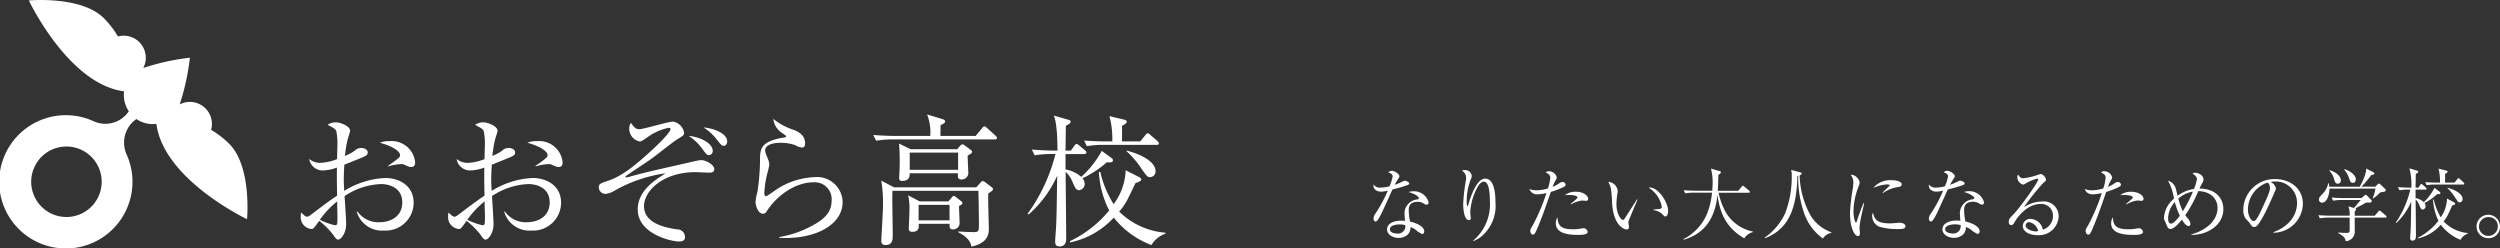
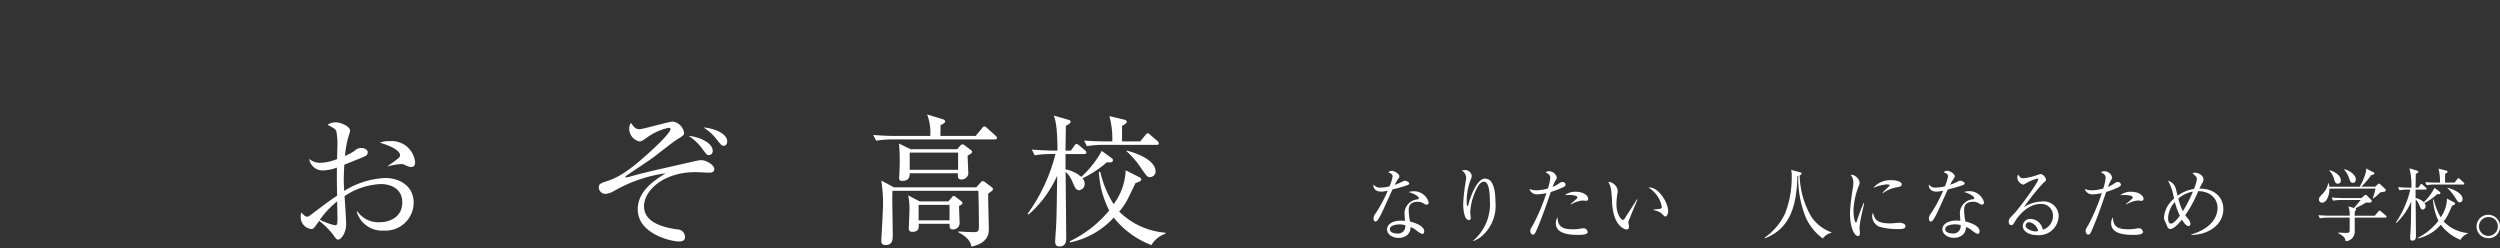
<svg xmlns="http://www.w3.org/2000/svg" id="グループ_210" data-name="グループ 210" width="360.647" height="35.792" viewBox="0 0 360.647 35.792">
  <rect x="0" y="0" width="360.647" height="35.792" fill="#333333" stroke="none" />
  <defs>
    <clipPath id="clip-path">
      <path id="長方形_1" data-name="長方形 1" d="M0,0H162.519V12.658H0Z" fill="#fff" />
    </clipPath>
    <clipPath id="clip-path-2">
      <path id="長方形_3" data-name="長方形 3" d="M0,0H168.128V35.792H0Z" fill="none" />
    </clipPath>
  </defs>
  <g id="グループ_1" data-name="グループ 1" transform="translate(198.128 22.134)" clip-path="url(#clip-path)">
    <path id="パス_1" data-name="パス 1" d="M4.987,4.542a18.92,18.92,0,0,1-2.236.651c-.281.6-1.458,3.246-1.739,3.761-.249.446-.475.869-.691.869-.076,0-.3-.046-.3-.435A1.153,1.153,0,0,1,.28,8.7,19.991,19.991,0,0,0,2.073,5.364a3.863,3.863,0,0,1-.972.148c-.637,0-1.177-.354-1.09-1.04a1.1,1.1,0,0,0,1.046.456,5.7,5.7,0,0,0,1.263-.18A6.4,6.4,0,0,0,2.774,3.3c0-.125-.065-.4-.637-.56a.731.731,0,0,1,.529-.229c.421,0,1.08.48,1.08.777,0,.114,0,.114-.27.526a5.574,5.574,0,0,0-.4.72c.216-.08.583-.217.81-.331.475-.229.529-.263.659-.263s.616.16.616.377a.269.269,0,0,1-.173.229m2.7,2.846a.727.727,0,0,1-.378-.126,1.488,1.488,0,0,0-.918-.286c-1.134,0-1.3.652-1.3,1.189a9.284,9.284,0,0,0,.187,1.663c.864.194,2.052.674,2.052,1.417,0,.171-.108.377-.3.377A3.182,3.182,0,0,1,6.2,11.1a2.933,2.933,0,0,0-.842-.48,1.522,1.522,0,0,1-.41,1.086,1.9,1.9,0,0,1-1.307.48c-.9,0-1.674-.515-1.674-1.223,0-.857.982-1.269,2.03-1.269.237,0,.4.023.561.034-.032-.4-.075-.938-.075-1.2a2.063,2.063,0,0,1,1.89-1.9c.086-.023.184-.046.184-.183s-.389-.571-1.48-.869a1.942,1.942,0,0,1,.691-.114,2.181,2.181,0,0,1,2.2,1.6c0,.206-.108.332-.281.332m-3.9,2.847c-.41,0-1.415.092-1.415.709,0,.48.691.606,1.059.606a1.052,1.052,0,0,0,1.166-1.2,2.445,2.445,0,0,0-.81-.114" fill="#fff" />
    <path id="パス_2" data-name="パス 2" d="M15.936,11.646a4.229,4.229,0,0,1-1.534,1l-.021-.057A6.847,6.847,0,0,0,16.8,6.908c0-.755-.043-2.835-.853-2.835-.432,0-.734.469-.831.618a8.443,8.443,0,0,0-1.148,3.784c0,.126.075.709.075.823s-.043.32-.259.32c-.637,0-.832-1.337-.832-2.366a25.639,25.639,0,0,1,.378-3.3,2.956,2.956,0,0,0,.043-.435,1.194,1.194,0,0,0-.626-1.04,1.958,1.958,0,0,1,.486-.08.955.955,0,0,1,.951.823,1.385,1.385,0,0,1-.13.5,8.613,8.613,0,0,0-.6,3.064c0,.171,0,.823.108.823.065,0,.087-.057.1-.114.249-.938,1.177-3.864,2.452-3.864,1.35,0,1.49,2.241,1.49,3.384a5.79,5.79,0,0,1-1.663,4.63" fill="#fff" />
    <path id="パス_3" data-name="パス 3" d="M27.371,4.873a12.873,12.873,0,0,1-1.782.686c-.637,1.841-1.264,3.692-2.041,5.476-.249.56-.335.674-.562.674s-.357-.32-.357-.537.011-.217.432-.938a28.653,28.653,0,0,0,1.846-4.355,1.5,1.5,0,0,0,.054-.16A6.355,6.355,0,0,1,23.59,5.9,1.136,1.136,0,0,1,22.5,5.136a2.821,2.821,0,0,0,1.037.183,6,6,0,0,0,1.631-.263,6.183,6.183,0,0,0,.346-1.589c0-.468-.583-.686-.67-.72a.6.6,0,0,1,.475-.172,1.15,1.15,0,0,1,1.134.9c0,.126-.043.195-.2.457a4.793,4.793,0,0,0-.4.891,4.465,4.465,0,0,0,.8-.411c.346-.24.421-.286.626-.286a.415.415,0,0,1,.443.377c0,.1-.032.217-.345.366m2.138,6.882c-1.242,0-3.2-.149-3.2-1.669a1.606,1.606,0,0,1,.248-.88c.022,1.417.778,1.738,2.257,1.738a5.215,5.215,0,0,0,1.069-.092,2.188,2.188,0,0,1,.443-.057.6.6,0,0,1,.572.549c0,.412-1.015.412-1.393.412m1.167-4.916c-.087,0-.475-.046-.551-.046a3.952,3.952,0,0,0-1.62.571L28.447,7.3c.1-.091.529-.457.616-.526.324-.3.356-.32.356-.435,0-.331-1.059-.343-1.2-.343q-.3,0-.6.023a2.445,2.445,0,0,1,1.566-.492c1.2,0,1.793.618,1.793,1.006a.273.273,0,0,1-.3.3" fill="#fff" />
    <path id="パス_4" data-name="パス 4" d="M36.8,9.812a.7.7,0,0,0-.021.148c0,.092.087.526.087.618,0,.3-.173.389-.335.389-.378,0-1.911-.571-2.1-3.83a18.5,18.5,0,0,0-.173-2.1,4.056,4.056,0,0,0-.378-.938A1.468,1.468,0,0,1,35.242,5.38a1.681,1.681,0,0,1-.043.377,10.477,10.477,0,0,0-.14,1.589c0,1.406.648,2.241.939,2.241.118,0,.227-.149.259-.206.486-.766,1.285-1.977,1.75-2.755l.087.034c-.151.343-1.275,3.029-1.3,3.155m5.346-.709c-.13,0-.173-.046-.594-.469A2.512,2.512,0,0,0,40.4,8.18V8.1c.151-.023.886-.091.961-.114a.283.283,0,0,0,.238-.3,4.088,4.088,0,0,0-1.9-2.744.906.906,0,0,1,.184-.023c1.21,0,2.635,2.1,2.635,3.43,0,.4-.205.743-.378.743" fill="#fff" />
-     <path id="パス_5" data-name="パス 5" d="M53.5,12.247c-2.344-1.372-3.467-3.235-3.877-6.3-.194,2.012-.885,5.35-4.86,6.5l-.043-.092A7.158,7.158,0,0,0,48.2,8.514a11.174,11.174,0,0,0,.648-2.858H46.254a7.443,7.443,0,0,0-1.274.1l-.216-.446q.83.065,1.663.069h2.452c.021-.263.054-.618.054-1.189a7.391,7.391,0,0,0-.243-2l1.242.354c.1.023.195.08.195.171,0,.126-.151.24-.367.389q-.021,1.144-.087,2.286h2.959l.486-.595c.054-.068.108-.137.162-.137a.467.467,0,0,1,.2.114l.723.595a.26.26,0,0,1,.108.172c0,.126-.108.126-.162.126H49.79a9.816,9.816,0,0,0,.821,2.4,5.843,5.843,0,0,0,4.125,3.2v.091a1.972,1.972,0,0,0-1.231.892" fill="#fff" />
    <path id="パス_6" data-name="パス 6" d="M66.057,11.469a1.882,1.882,0,0,0-1.22.8,7.473,7.473,0,0,1-2.765-3.841,15.157,15.157,0,0,1-.788-5.2c-.043.011-.065.011-.119.023-.108,3.886-.821,7.51-4.676,8.985l-.043-.092a8.885,8.885,0,0,0,2.948-3.5,14.553,14.553,0,0,0,.951-5.407,2.467,2.467,0,0,0-.1-.869l1.306.354c.184.046.216.069.216.16,0,.183-.172.252-.28.286a12.483,12.483,0,0,0,1.652,5.91,5.879,5.879,0,0,0,2.927,2.3Z" fill="#fff" />
    <path id="パス_7" data-name="パス 7" d="M70.5,8.52a13.874,13.874,0,0,0-.378,2.183c0,.126.054.674.054.789,0,.194-.022.423-.281.423-.443,0-1.145-1.052-1.145-3.372A30.016,30.016,0,0,1,69.166,5a5.63,5.63,0,0,0,.065-.766,1.6,1.6,0,0,0-.367-1.109.41.41,0,0,1,.195-.046,1.448,1.448,0,0,1,1.09,1.086,1.611,1.611,0,0,1-.14.538,10.425,10.425,0,0,0-.756,3.589c0,.789.184,1.669.356,1.669.065,0,.119-.137.141-.217q.422-1.321.961-2.6l.086.023c-.064.32-.216.983-.3,1.349m5.194,2.4a10.175,10.175,0,0,1-2.646-.32A1.665,1.665,0,0,1,71.954,9.04a.925.925,0,0,1,.108-.48c.248.869.443,1.532,2.484,1.532.216,0,1.264-.092,1.372-.092.378,0,.832.172.832.492,0,.366-.378.423-1.059.423M75.6,4.868a4.9,4.9,0,0,0-2.084.846l-.065-.069c.162-.16.95-.926.983-.96a.108.108,0,0,0,.033-.092c0-.126-.335-.126-.4-.126a6.057,6.057,0,0,0-1.965.514,3.219,3.219,0,0,1,2.678-1.12c.669,0,1.436.206,1.436.606,0,.263-.227.331-.616.4" fill="#fff" />
    <path id="パス_8" data-name="パス 8" d="M85.1,4.542a18.922,18.922,0,0,1-2.236.651c-.281.6-1.458,3.246-1.739,3.761-.249.446-.475.869-.691.869-.076,0-.3-.046-.3-.435A1.153,1.153,0,0,1,80.4,8.7a19.987,19.987,0,0,0,1.793-3.338,3.863,3.863,0,0,1-.972.148c-.637,0-1.177-.354-1.09-1.04a1.1,1.1,0,0,0,1.047.457,5.7,5.7,0,0,0,1.263-.183,6.4,6.4,0,0,0,.454-1.452c0-.125-.065-.4-.637-.56a.731.731,0,0,1,.529-.229c.421,0,1.08.48,1.08.777,0,.114,0,.114-.27.526a5.575,5.575,0,0,0-.4.72c.216-.08.583-.217.81-.331.475-.229.529-.263.659-.263s.616.16.616.377a.269.269,0,0,1-.173.229m2.7,2.846a.727.727,0,0,1-.378-.126,1.488,1.488,0,0,0-.918-.286c-1.134,0-1.3.652-1.3,1.189a9.284,9.284,0,0,0,.184,1.658c.864.194,2.052.674,2.052,1.417,0,.171-.108.377-.3.377a3.182,3.182,0,0,1-.831-.526,2.933,2.933,0,0,0-.842-.48,1.522,1.522,0,0,1-.41,1.086,1.9,1.9,0,0,1-1.307.48c-.9,0-1.674-.515-1.674-1.223,0-.857.982-1.269,2.03-1.269.237,0,.4.023.561.034-.032-.4-.075-.938-.075-1.2a2.062,2.062,0,0,1,1.89-1.9c.086-.023.184-.046.184-.183s-.389-.571-1.48-.869a1.942,1.942,0,0,1,.691-.114,2.181,2.181,0,0,1,2.2,1.6c0,.206-.108.332-.281.332M83.9,10.23c-.41,0-1.415.092-1.415.709,0,.48.691.606,1.059.606a1.052,1.052,0,0,0,1.166-1.2,2.445,2.445,0,0,0-.81-.114" fill="#fff" />
    <path id="パス_9" data-name="パス 9" d="M95.781,11.79c-1.036,0-2.106-.446-2.106-1.337a1.063,1.063,0,0,1,1.188-1A1.845,1.845,0,0,1,96.563,11a2.063,2.063,0,0,0,1.469-2.012,1.676,1.676,0,0,0-1.76-1.7c-2.106,0-3.5,2.161-3.661,2.424-.27.457-.367.629-.594.629-.13,0-.367-.08-.367-.48,0-.378.087-.469.734-1.132.864-.9,3.521-4.55,3.521-4.984a.1.1,0,0,0-.119-.114,6.093,6.093,0,0,0-1.544.617c-.021.011-.443.252-.475.252a1.1,1.1,0,0,1-.874-1.075.526.526,0,0,1,.117-.381c.249.434.443.537.745.537a8.928,8.928,0,0,0,1.987-.457c.076-.023.432-.149.486-.149.41,0,.788.549.788.789,0,.183,0,.194-.389.5a32.588,32.588,0,0,0-2.786,3.487,4.85,4.85,0,0,1,2.592-.812,2.137,2.137,0,0,1,2.419,2.138,2.836,2.836,0,0,1-3.067,2.709M94.608,9.912a.5.5,0,0,0-.518.481c0,.594,1.112.857,1.426.857a.979.979,0,0,0,.378-.069,1.641,1.641,0,0,0-1.285-1.269" fill="#fff" />
    <path id="パス_10" data-name="パス 10" d="M107.487,4.873a12.874,12.874,0,0,1-1.782.686c-.637,1.841-1.264,3.692-2.041,5.476-.249.56-.335.674-.562.674s-.357-.32-.357-.537.011-.217.432-.938a28.651,28.651,0,0,0,1.846-4.355,1.507,1.507,0,0,0,.054-.16,6.355,6.355,0,0,1-1.371.183,1.136,1.136,0,0,1-1.091-.766,2.82,2.82,0,0,0,1.037.183,6,6,0,0,0,1.631-.263,6.182,6.182,0,0,0,.346-1.589c0-.468-.583-.686-.67-.72a.6.6,0,0,1,.475-.172,1.15,1.15,0,0,1,1.134.9c0,.126-.043.195-.205.457a4.8,4.8,0,0,0-.4.891,4.464,4.464,0,0,0,.8-.411c.346-.24.421-.286.626-.286a.415.415,0,0,1,.443.377c0,.1-.032.217-.345.366m2.138,6.882c-1.242,0-3.2-.149-3.2-1.669a1.606,1.606,0,0,1,.248-.88c.022,1.417.778,1.738,2.257,1.738A5.216,5.216,0,0,0,110,10.848a2.188,2.188,0,0,1,.443-.057.6.6,0,0,1,.572.549c0,.412-1.015.412-1.393.412m1.167-4.916c-.087,0-.475-.046-.551-.046a3.952,3.952,0,0,0-1.62.571l-.054-.057c.1-.091.529-.457.616-.526.324-.3.356-.32.356-.435,0-.331-1.059-.343-1.2-.343q-.3,0-.6.023a2.445,2.445,0,0,1,1.566-.492c1.2,0,1.793.618,1.793,1.006a.273.273,0,0,1-.3.3" fill="#fff" />
    <path id="パス_11" data-name="パス 11" d="M117.985,11.756v-.069c2.721-.8,3.791-2.389,3.791-3.852,0-1.12-.842-2.355-2.786-2.4a17.968,17.968,0,0,1-1.879,3.475c.032.046.238.308.367.468a1.354,1.354,0,0,1,.378.755c0,.172-.087.343-.259.343-.4,0-.831-.709-.972-.926-.421.537-1.155,1.349-1.663,1.349a.428.428,0,0,1-.356-.194c-.076-.092-.3-.686-.367-.812a1.26,1.26,0,0,1-.194-.64,3.855,3.855,0,0,1,1.447-2.721,7.757,7.757,0,0,0-.864-2.6A1.632,1.632,0,0,1,115.728,5c.021.057.27,1.052.281,1.109a5.2,5.2,0,0,1,2.365-.983,6.44,6.44,0,0,0,.421-1.406c0-.309-.162-.457-.637-.857a.743.743,0,0,1,.346-.08c.6,0,1.242.446,1.242.96,0,.229-.054.331-.281.72a6.6,6.6,0,0,0-.3.606c2.149,0,3.445,1.235,3.445,2.972,0,2.3-2.279,3.727-4.622,3.715m-2.376-4.744a3.58,3.58,0,0,0-.972,2.332c0,.3.054.777.421.777.421,0,1.113-.9,1.274-1.132a10.783,10.783,0,0,1-.724-1.978m.508-.5a8.81,8.81,0,0,0,.648,1.829A19.591,19.591,0,0,0,118.225,5.5a4.408,4.408,0,0,0-2.106,1.006" fill="#fff" />
-     <path id="パス_12" data-name="パス 12" d="M129.858,11.444l-.011-.092c2.311-.868,3.391-2.48,3.391-4.218a3.062,3.062,0,0,0-3.348-3.075.812.812,0,0,0-.443.069,1.291,1.291,0,0,1,.745.915c0,.126-.032.206-.367.949-.691,1.566-1.706,3.864-2.441,4.5a.6.6,0,0,1-.346.125c-.248,0-.346-.148-.67-.629-.076-.114-.507-.537-.583-.64a2.214,2.214,0,0,1-.3-1.166,4.493,4.493,0,0,1,4.6-4.481c2.1,0,4,1.292,4,3.589a4.291,4.291,0,0,1-4.227,4.154M129,4.2a4.119,4.119,0,0,0-2.84,3.933c0,.777.421,1.635.842,1.635.292,0,.713-.812.9-1.2,1.08-2.3,1.436-3.041,1.436-3.635a1.024,1.024,0,0,0-.335-.732" fill="#fff" />
    <path id="パス_13" data-name="パス 13" d="M146,9.26h-4.439v1.978a1.352,1.352,0,0,1-1.3,1.417c-.065-.412-.227-.709-1.08-1.155v-.091c.249.023.9.057,1.069.057.475,0,.583-.034.583-.434V9.26H137.8a7.286,7.286,0,0,0-1.274.1L136.32,8.9c.734.069,1.5.08,1.653.08h2.862a3.576,3.576,0,0,0-.184-1.349l.8.24c.151-.183.842-.994.983-1.155h-2.722a7.081,7.081,0,0,0-1.264.1l-.216-.457c.713.069,1.458.08,1.652.08h2.646l.41-.354c.1-.08.151-.114.205-.114s.108.034.194.114l.615.629a.261.261,0,0,1,.065.172c0,.148-.172.206-.367.206h-.486a6.794,6.794,0,0,1-.907.515c-.14.08-.184.1-.6.331a.155.155,0,0,1,.1.137c0,.08-.076.183-.2.309v.6h2.894l.486-.572c.108-.125.151-.171.205-.171s.13.057.248.16l.659.56a.3.3,0,0,1,.108.172c0,.069-.054.126-.162.126m-.086-3.773a2.433,2.433,0,0,1-.626.114c-.108.092-.151.137-.5.469a5.973,5.973,0,0,1-.562.423l-.075-.034a5.556,5.556,0,0,0,.4-1.383h-6.631c.011.777-.324,2.023-1.069,2.023a.419.419,0,0,1-.443-.446c0-.286.119-.4.594-.915a2.617,2.617,0,0,0,.723-1.429h.076a1.794,1.794,0,0,1,.1.492h4.383a8.086,8.086,0,0,0,.864-2.023,1.661,1.661,0,0,0,.054-.606l1.058.549c.087.046.141.092.141.16,0,.092-.043.126-.13.16a2.178,2.178,0,0,1-.346.1,11.692,11.692,0,0,1-1.4,1.657h2.009l.324-.32c.1-.091.151-.126.205-.126a.294.294,0,0,1,.2.114l.659.617a.339.339,0,0,1,.118.2.187.187,0,0,1-.118.205m-6.8-1.12c-.3,0-.4-.217-.529-.64a2.643,2.643,0,0,0-.691-1.234l.033-.069c.821.194,1.631.812,1.631,1.463a.436.436,0,0,1-.443.48m2.171-.126c-.313,0-.378-.194-.562-.72a3.212,3.212,0,0,0-.691-1.177l.043-.069c.951.263,1.642.938,1.642,1.452,0,.126-.043.514-.432.514" fill="#fff" />
    <path id="パス_14" data-name="パス 14" d="M153.463,5.868a7.967,7.967,0,0,1-1.837,1.28.768.768,0,0,1,.162.457.5.5,0,0,1-.411.492c-.237,0-.3-.149-.54-.732a2.163,2.163,0,0,0-.486-.732c0,.835.043,4.527.043,5.281,0,.172,0,.663-.508.663-.227,0-.324-.137-.324-.366,0-.331.054-.857.065-1.177.043-.892.043-1.212.087-4.093a9.01,9.01,0,0,1-2.149,3.087l-.086-.046a14.323,14.323,0,0,0,2.106-4.767h-.292a6.861,6.861,0,0,0-1.274.1l-.216-.457c.669.057,1.339.08,1.663.08h.27a9.649,9.649,0,0,0-.281-2.789l1.134.343c.065.023.14.057.14.148,0,.126-.173.217-.356.32-.011.32-.021,1.692-.033,1.977h.411l.259-.389c.054-.08.108-.148.162-.148s.151.08.205.126l.432.389c.065.057.108.1.108.172,0,.1-.086.126-.162.126H150.34V6.436a2.43,2.43,0,0,1,1.188.595,7.825,7.825,0,0,0,1.544-2.069l.756.583a.188.188,0,0,1,.087.16c0,.16-.13.194-.453.16m3.358,6.6a6.622,6.622,0,0,1-2.84-2.183,6.1,6.1,0,0,1-3.3,1.978v-.1a8.745,8.745,0,0,0,2.959-2.446,7.935,7.935,0,0,1-.778-3.075l.108.012a8.552,8.552,0,0,0,1,2.56,4.924,4.924,0,0,0,.907-2.7l1,.537c.065.034.173.1.173.194s-.086.172-.432.286c-.054.114-.378.835-.572,1.246a4.675,4.675,0,0,1-.659,1.029,5.461,5.461,0,0,0,3.488,1.68v.08a2.018,2.018,0,0,0-1.058.9m.4-7.979h-4a7.26,7.26,0,0,0-1.275.1l-.205-.446c.68.057,1.35.069,1.653.069h.475a7.448,7.448,0,0,0-.216-2.012l1.1.274c.1.023.206.08.206.171,0,.137-.27.275-.357.32V4.21h1.372l.389-.5c.054-.069.118-.148.173-.148s.14.08.2.137l.54.492a.334.334,0,0,1,.1.183c0,.1-.086.114-.162.114M156.7,7.06c-.2,0-.238-.069-.627-.652a7.141,7.141,0,0,0-1.144-1.417l.022-.046c1.2.332,2.17.926,2.17,1.646a.441.441,0,0,1-.421.468" fill="#fff" />
    <path id="パス_15" data-name="パス 15" d="M160.951,12.224a1.691,1.691,0,1,1,1.566-1.692,1.623,1.623,0,0,1-1.566,1.692m0-3.041a1.359,1.359,0,1,0,1.253,1.361,1.3,1.3,0,0,0-1.253-1.361" fill="#fff" />
  </g>
  <g id="グループ_3" data-name="グループ 3" clip-path="url(#clip-path-2)">
-     <path id="パス_23" data-name="パス 23" d="M33.02,20.7a13.215,13.215,0,0,0-2.565-1.967,3.181,3.181,0,0,0-4.528-3.674,33.7,33.7,0,0,0,1.465-6.734,33.161,33.161,0,0,0-6.723,1.481A3.183,3.183,0,0,0,17.013,5.26a13.229,13.229,0,0,0-1.961-2.567C11.838-.65,4.163.065,4.163.065S9.858,12.138,17.9,13.177a4.218,4.218,0,0,0,.684,2.879,4.089,4.089,0,0,1-5.12,1.416A9.614,9.614,0,1,0,18.272,22.3a4.166,4.166,0,0,1,.838-4.661,4.107,4.107,0,0,1,.57-.468,4.163,4.163,0,0,0,2.88.7c1.051,8.048,13.079,13.748,13.079,13.748s.713-7.693-2.622-10.915M13.169,29.826a5.084,5.084,0,1,1,1.5-3.613,5.109,5.109,0,0,1-1.5,3.613" fill="#fff" />
-     <path id="パス_24" data-name="パス 24" d="M76.676,33.259a3.788,3.788,0,0,1-3.946-2.733l.1-.02a3.7,3.7,0,0,0,3.181,1.553c1.549,0,3.285-.787,3.285-2.857,0-2.36-2.293-2.65-3.016-2.65a10.066,10.066,0,0,0-5.309,1.74c.042.621.227,3.416.227,4,0,1.387-.764,2.278-1.157,2.278-.227,0-.393-.228-.827-.849a11.988,11.988,0,0,0-1.9-1.864c-.764,1.056-.847,1.18-1.1,1.18a1.7,1.7,0,0,1-1.57-1.739,2.8,2.8,0,0,1,.062-.642c.5.477.62.6.888.6.144,0,.207-.042.537-.29,2.21-1.656,2.6-1.967,3.76-2.733-.041-2.671-.041-2.982-.021-4.059a6.364,6.364,0,0,1-2,.414,1.956,1.956,0,0,1-2-1.656,2.466,2.466,0,0,0,1.694.559,7.283,7.283,0,0,0,2.334-.539c0-.373.041-1.429.041-1.781a9.294,9.294,0,0,0-.144-2.216c-.145-.352-.248-.393-1.26-.952a2.061,2.061,0,0,1,1.177-.352c.661,0,2.066.539,2.066,1.222,0,.145-.31,1.077-.331,1.16a16.055,16.055,0,0,0-.416,2.455,6.27,6.27,0,0,0,1.4-.746,1.287,1.287,0,0,1,.971-.393c.516,0,.909.29.909.6,0,.435-.124.5-1.343.994-.867.352-1.467.6-2.024.808q-.067,1.034-.083,2.071c0,.414,0,.538.062,1.718a12.18,12.18,0,0,1,5.929-1.863c1.921,0,4.09,1.035,4.09,3.582a4.04,4.04,0,0,1-4.276,4m-6.735-3.044c-.021-.5-.021-.849-.021-1.159a12.487,12.487,0,0,0-2.5,2.65,10,10,0,0,0,2.155.782c.392,0,.392-.125.392-1.284,0-.124-.021-.828-.021-.994M80.6,24.088c-.268,0-.351-.021-1.053-.352a.956.956,0,0,0-.413-.062,7.5,7.5,0,0,0-1.88.332v-.083c1.735-1.2,1.735-1.3,1.735-1.553,0-.435-.764-1.18-2.912-1.781a3.3,3.3,0,0,1,1.384-.228,3.4,3.4,0,0,1,3.7,3.044c0,.166,0,.683-.558.683" fill="#fff" />
    <path id="パス_25" data-name="パス 25" d="M55.407,33.259a3.788,3.788,0,0,1-3.946-2.733l.1-.02a3.7,3.7,0,0,0,3.186,1.552c1.549,0,3.285-.787,3.285-2.857,0-2.36-2.293-2.65-3.016-2.65a10.067,10.067,0,0,0-5.309,1.74c.042.621.228,3.416.228,4,0,1.387-.764,2.278-1.157,2.278-.227,0-.393-.228-.827-.849a11.988,11.988,0,0,0-1.9-1.864c-.764,1.056-.847,1.18-1.1,1.18a1.7,1.7,0,0,1-1.57-1.739,2.8,2.8,0,0,1,.062-.642c.5.477.62.6.888.6.144,0,.207-.042.537-.29,2.21-1.656,2.6-1.967,3.76-2.733-.041-2.671-.041-2.982-.021-4.059a6.364,6.364,0,0,1-2,.414,1.956,1.956,0,0,1-2-1.656,2.466,2.466,0,0,0,1.685.557,7.282,7.282,0,0,0,2.334-.539c0-.373.041-1.429.041-1.781a9.293,9.293,0,0,0-.144-2.216c-.145-.352-.248-.393-1.26-.952a2.061,2.061,0,0,1,1.177-.352c.661,0,2.066.539,2.066,1.222,0,.145-.31,1.077-.331,1.16a16.056,16.056,0,0,0-.413,2.458,6.269,6.269,0,0,0,1.4-.746,1.287,1.287,0,0,1,.971-.393c.516,0,.909.29.909.6,0,.435-.124.5-1.343.994-.867.352-1.467.6-2.024.808q-.067,1.034-.083,2.071c0,.414,0,.538.062,1.718a12.18,12.18,0,0,1,5.929-1.863c1.921,0,4.09,1.035,4.09,3.582a4.04,4.04,0,0,1-4.276,4m-6.735-3.044c-.021-.5-.021-.849-.021-1.159a12.487,12.487,0,0,0-2.5,2.65,10,10,0,0,0,2.148.787c.392,0,.392-.125.392-1.284,0-.124-.021-.828-.021-.994m10.666-6.127c-.268,0-.351-.021-1.053-.352a.956.956,0,0,0-.413-.062,7.5,7.5,0,0,0-1.88.332v-.083c1.735-1.2,1.735-1.3,1.735-1.553,0-.435-.764-1.18-2.912-1.781a3.3,3.3,0,0,1,1.384-.228,3.4,3.4,0,0,1,3.7,3.044c0,.166,0,.683-.558.683" fill="#fff" />
    <path id="パス_26" data-name="パス 26" d="M102.449,24.914c-.33,0-1.8-.083-2.087-.083-4.772,0-7.457,2.733-7.457,4.908,0,2.422,2.892,3.085,4.813,3.354a1.1,1.1,0,0,1,1.1,1.1c0,.311-.124.642-.888.642-1.116,0-5.929-1.1-5.929-4.618,0-2.568,2.21-4.1,4.028-5.218a20.5,20.5,0,0,0-7.478,2.568,2.954,2.954,0,0,1-1.136.393.946.946,0,0,1-1.033-.911c0-.517.207-.6,1.4-.994,2.024-.683,3.987-2.3,6.342-4.473.578-.518,2.6-2.464,2.6-2.94,0-.145-.124-.207-.248-.207a8.057,8.057,0,0,0-3.058,1.346c-.806.559-.888.621-1.177.621a1.886,1.886,0,0,1-1.467-1.864,1.335,1.335,0,0,1,.248-.808c.475.683.723.911,1.219.911.558,0,4.193-1.1,4.834-1.1a1.955,1.955,0,0,1,1.611,1.595c0,.352-.1.414-1.033.994-.64.393-3.243,2.485-3.8,2.857-.558.393-3.471,2.319-3.574,2.422a.176.176,0,0,0-.062.1c0,.041.041.083.144.083a4.368,4.368,0,0,0,.62-.145c2.376-.663,3.9-.973,9.275-2.2a4.8,4.8,0,0,1,.888-.145c.744,0,1.9.7,1.9,1.284,0,.518-.558.518-.6.518m-.165-2.526c-.289,0-.351-.062-1.012-.973a7.348,7.348,0,0,0-1.921-1.8c1.59.125,3.47,1.036,3.47,2.154a.581.581,0,0,1-.537.621m2.107-1.346c-.248,0-.33-.083-1.053-.994a7.1,7.1,0,0,0-1.859-1.656c1.4.1,3.429.828,3.429,2.009,0,.352-.186.642-.516.642" fill="#fff" />
-     <path id="パス_27" data-name="パス 27" d="M112.426,34.316v-.124a14.91,14.91,0,0,0,4.855-1.7c1.467-.787,2.685-1.781,2.685-3.541a2.431,2.431,0,0,0-2.6-2.65c-2.458,0-5.1,1.657-6.755,4.162a.627.627,0,0,1-.516.373c-.764,0-1.1-1.222-1.1-1.656a6.758,6.758,0,0,1,.269-1.491,31.7,31.7,0,0,0,.372-4.348c0-1.884,0-2.961,3.574-3.52.124-.021.186-.041.186-.145s-.062-.145-.558-.476a2.813,2.813,0,0,1-1.281-2.05,8.826,8.826,0,0,0,2.975,1.595c.454.186,1.611.662,1.611,1.9,0,.456-.165.642-.434.642a2.152,2.152,0,0,1-.95-.332,6.168,6.168,0,0,0-2.148-.352c-1.57,0-2.231.5-2.231,1.1,0,.207.041.331.455,1.366a2.452,2.452,0,0,1,.144.725,11.752,11.752,0,0,1-.289,1.222,14.734,14.734,0,0,0-.434,2.816c0,.124.021.476.268.476.124,0,1.4-.932,1.673-1.1a10.785,10.785,0,0,1,5.329-1.657,3.685,3.685,0,0,1,4.028,3.6c0,3.416-4.214,5.446-9.131,5.156" fill="#fff" />
    <path id="パス_28" data-name="パス 28" d="M143.514,20.111H128.826a14.619,14.619,0,0,0-2.437.186l-.413-.828c1.425.124,3,.145,3.181.145h5.04a7.112,7.112,0,0,0-.454-3.106l2.293.7c.1.042.31.124.31.311,0,.269-.537.476-.661.518,0,.249-.021,1.346-.021,1.574h5.081l.93-1.118c.124-.166.248-.269.33-.269a.793.793,0,0,1,.372.228l1.219,1.1c.144.145.227.228.227.332,0,.186-.186.227-.31.227m-.95,7.807c-.042.807.082,4.328.082,5.052,0,.642,0,2.071-2.52,2.609-.1-1.056-1.3-1.8-1.859-2.05v-.145c1.178.1,2.21.1,2.293.1.661,0,.661-.269.661-1.2,0-.249-.041-3.955-.083-4.762H128.744c-.021.766-.021.973-.021,1.366,0,.807.062,4.286.062,4.99,0,.663,0,1.47-1.053,1.47-.434,0-.6-.228-.6-.621,0-.207.207-3.582.207-4.038a20.769,20.769,0,0,0-.207-4.638l1.838.973h11.857l.641-.7a.444.444,0,0,1,.31-.207.715.715,0,0,1,.33.166l.93.7c.165.124.207.207.207.29,0,.165-.062.228-.681.642m-2.975-5.467c0,.414.1,2.237.1,2.609a.96.96,0,0,1-1.012.829c-.5,0-.537-.332-.475-.89H131.24c-.021.455-.041,1.1-1.116,1.1-.393,0-.413-.248-.413-.414,0-.124.042-.725.042-.849.021-.393.041-.932.041-1.636,0-.725-.041-1.843-.1-2.485l1.652.808h6.734l.475-.539a.511.511,0,0,1,.289-.166.593.593,0,0,1,.31.145l.93.7a.316.316,0,0,1,.145.249c0,.144-.083.248-.641.538m-1.238,7.269c0,.393.083,2.153.083,2.505a.926.926,0,0,1-.971.87c-.475,0-.475-.249-.475-.808h-4.463c.041.476.083,1.159-.888,1.159-.516,0-.537-.29-.537-.5,0-.1.1-2.216.1-2.65a9.146,9.146,0,0,0-.186-2.112l1.652.87h4.152l.5-.58c.083-.1.165-.207.269-.207a.553.553,0,0,1,.289.145l.8.621a.389.389,0,0,1,.165.269c0,.165-.165.249-.5.414m-.124-7.7h-6.982V24.5h6.982Zm-1.239,7.538h-4.458v2.236h4.462Z" fill="#fff" />
    <path id="パス_29" data-name="パス 29" d="M159.679,23.4a15.237,15.237,0,0,1-3.512,2.319,1.349,1.349,0,0,1,.31.829.916.916,0,0,1-.785.89c-.455,0-.578-.269-1.033-1.325a3.921,3.921,0,0,0-.93-1.325c0,1.512.082,8.2.082,9.567,0,.311,0,1.2-.971,1.2-.434,0-.62-.249-.62-.662,0-.6.1-1.553.124-2.133.083-1.616.083-2.195.165-7.413a16.4,16.4,0,0,1-4.111,5.591l-.165-.083a25.292,25.292,0,0,0,4.028-8.635H151.7a13.862,13.862,0,0,0-2.438.186l-.413-.828c1.281.1,2.561.145,3.181.145h.516c0-1.346-.042-3.976-.537-5.053l2.169.621c.124.041.269.1.269.269,0,.228-.331.393-.682.58-.021.58-.041,3.065-.062,3.583h.785l.5-.7c.1-.145.207-.269.31-.269a.966.966,0,0,1,.392.228l.826.7c.124.1.207.186.207.311,0,.186-.165.228-.31.228H153.71V24.44a4.756,4.756,0,0,1,2.273,1.077,14.318,14.318,0,0,0,2.954-3.748l1.446,1.056a.334.334,0,0,1,.165.29c0,.29-.248.352-.867.29m6.424,11.948a12.623,12.623,0,0,1-5.434-3.962,11.809,11.809,0,0,1-6.321,3.583v-.183a16.566,16.566,0,0,0,5.66-4.431,13.762,13.762,0,0,1-1.487-5.57l.207.021a14.984,14.984,0,0,0,1.921,4.638,8.629,8.629,0,0,0,1.735-4.887l1.921.973c.124.062.33.186.33.352s-.165.311-.827.518c-.1.207-.723,1.512-1.1,2.257a8.439,8.439,0,0,1-1.26,1.863,10.718,10.718,0,0,0,6.672,3.044v.145A3.8,3.8,0,0,0,166.1,35.35m.764-14.453h-7.643a14.659,14.659,0,0,0-2.437.186l-.393-.807c1.3.1,2.582.124,3.161.124h.909a12.834,12.834,0,0,0-.413-3.645l2.107.5c.186.041.393.145.393.311,0,.248-.516.5-.682.58V20.4h2.624l.744-.911c.1-.124.227-.269.33-.269.124,0,.268.145.393.249l1.033.89a.6.6,0,0,1,.186.331c0,.186-.165.207-.31.207m-.971,4.659c-.372,0-.454-.124-1.2-1.18a13.047,13.047,0,0,0-2.19-2.568l.041-.083c2.293.6,4.152,1.677,4.152,2.981a.818.818,0,0,1-.806.849" fill="#fff" />
  </g>
</svg>